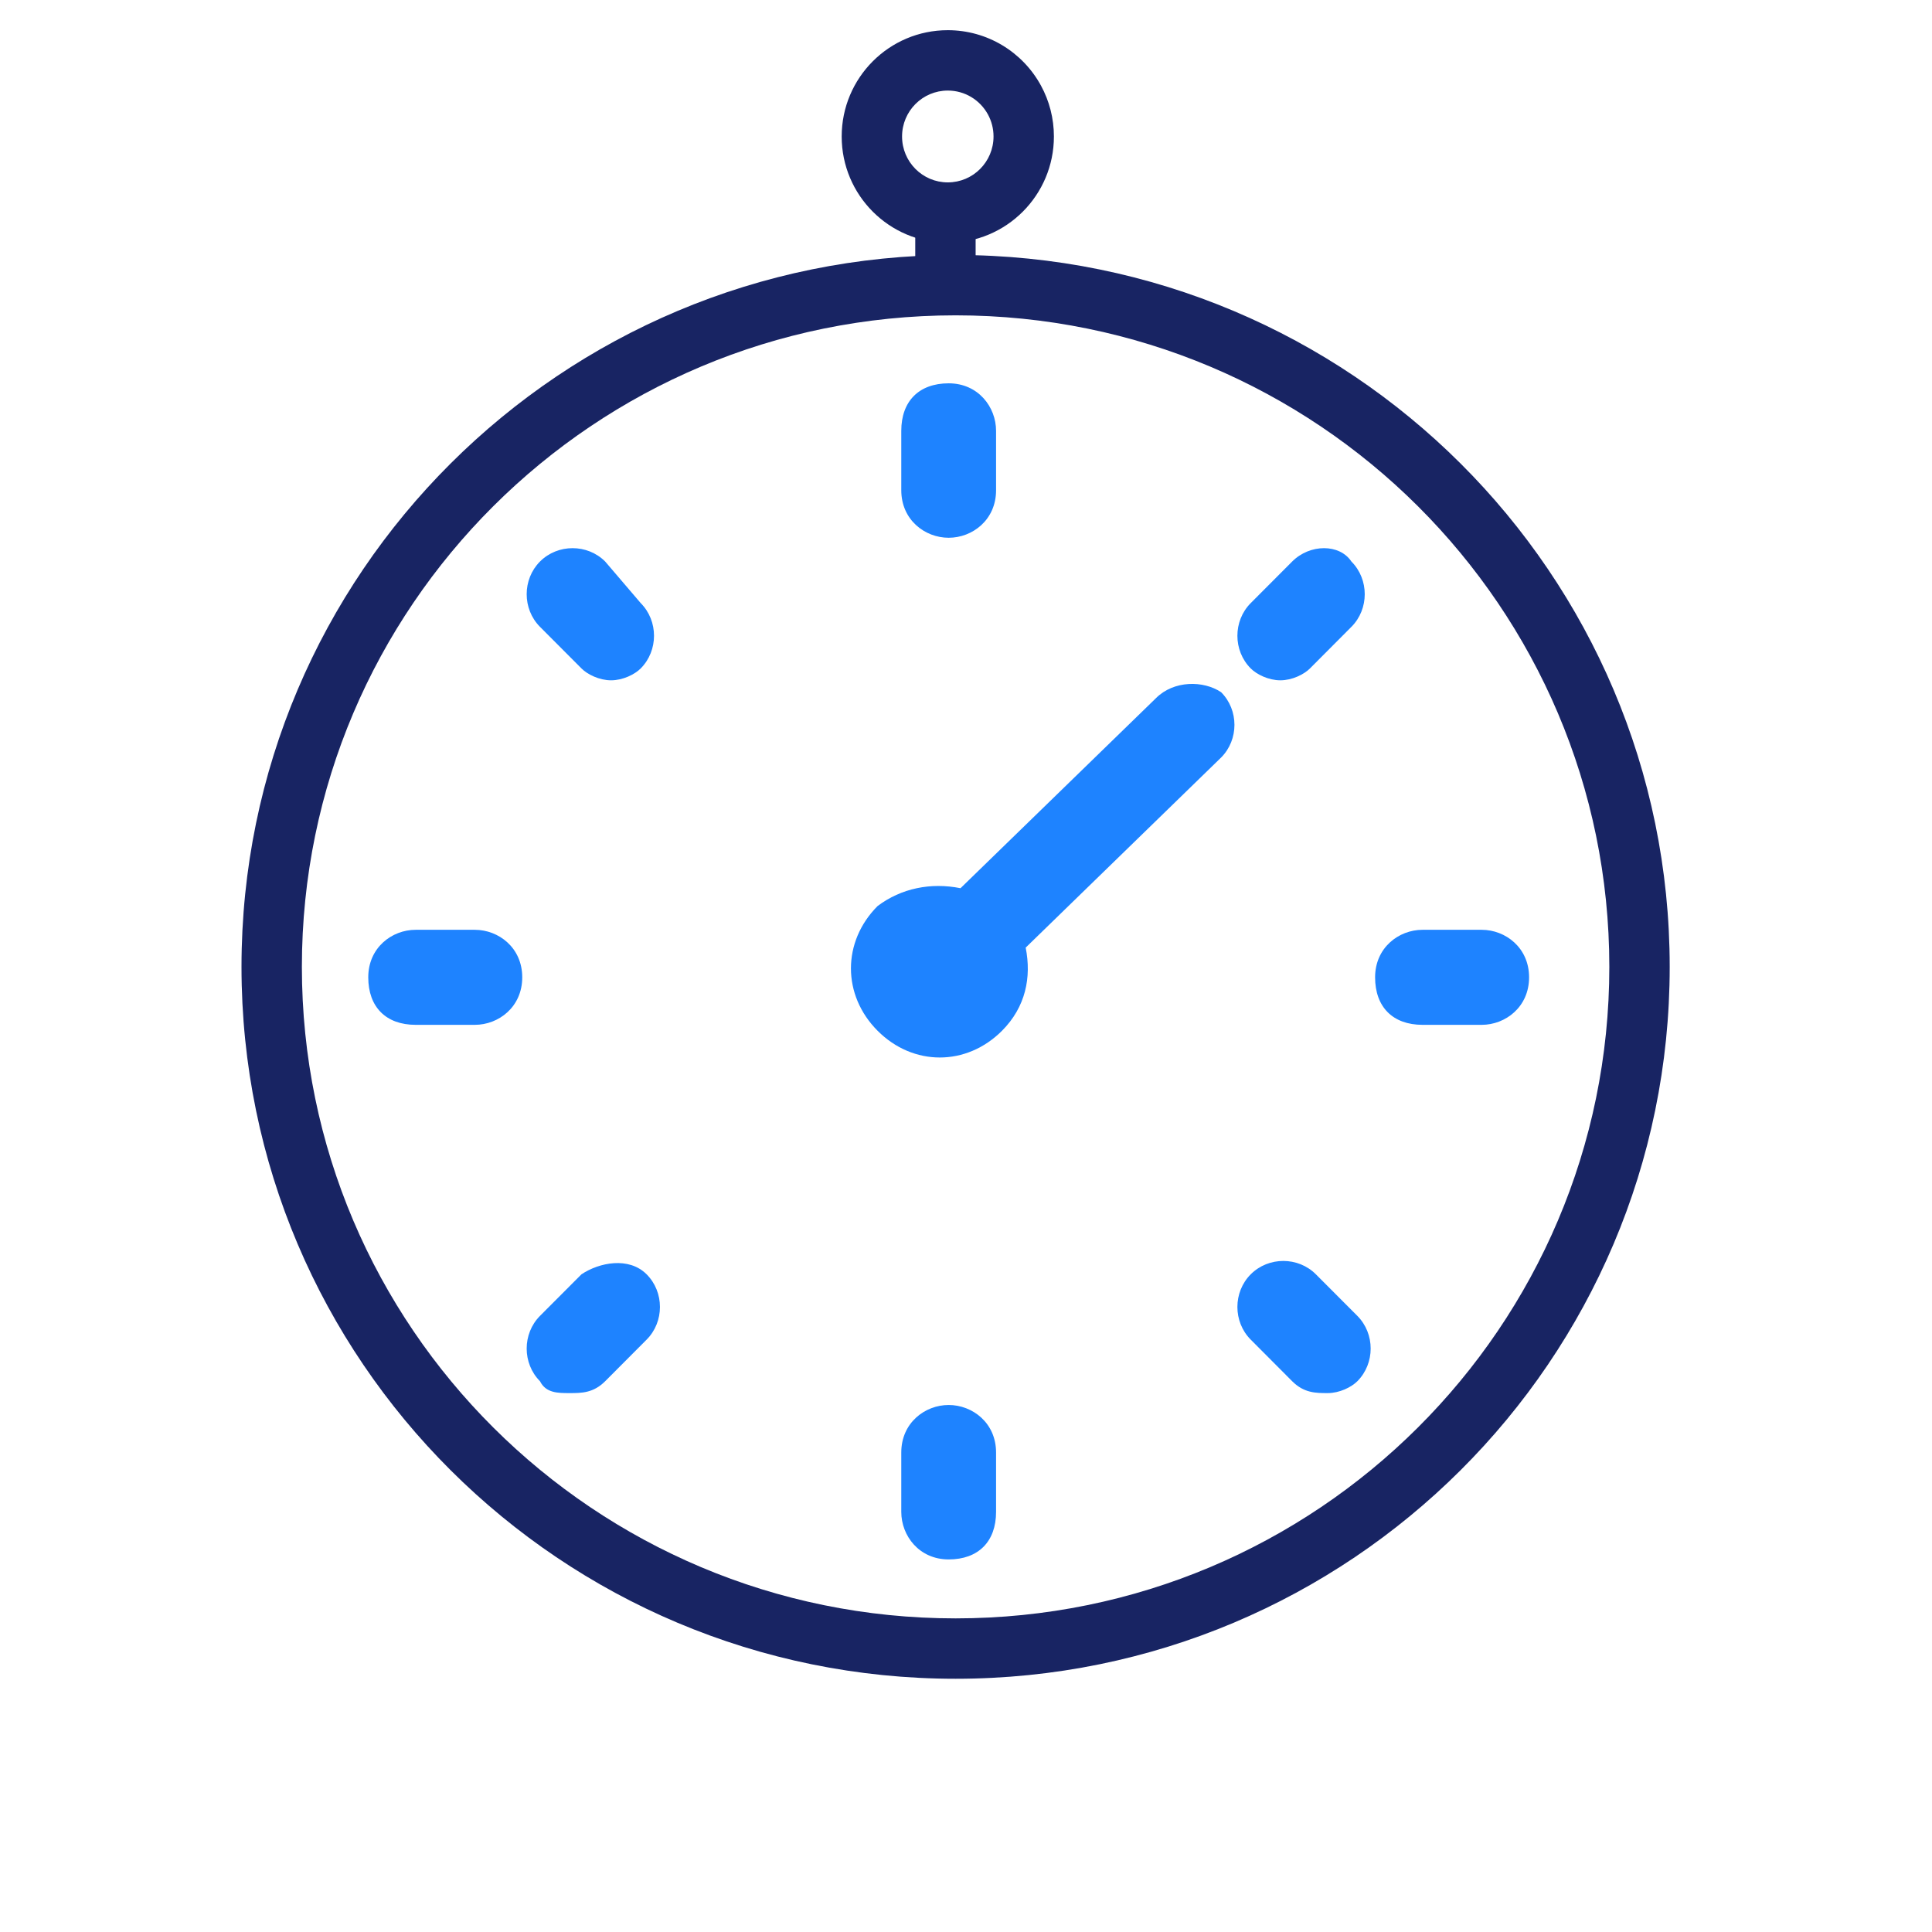
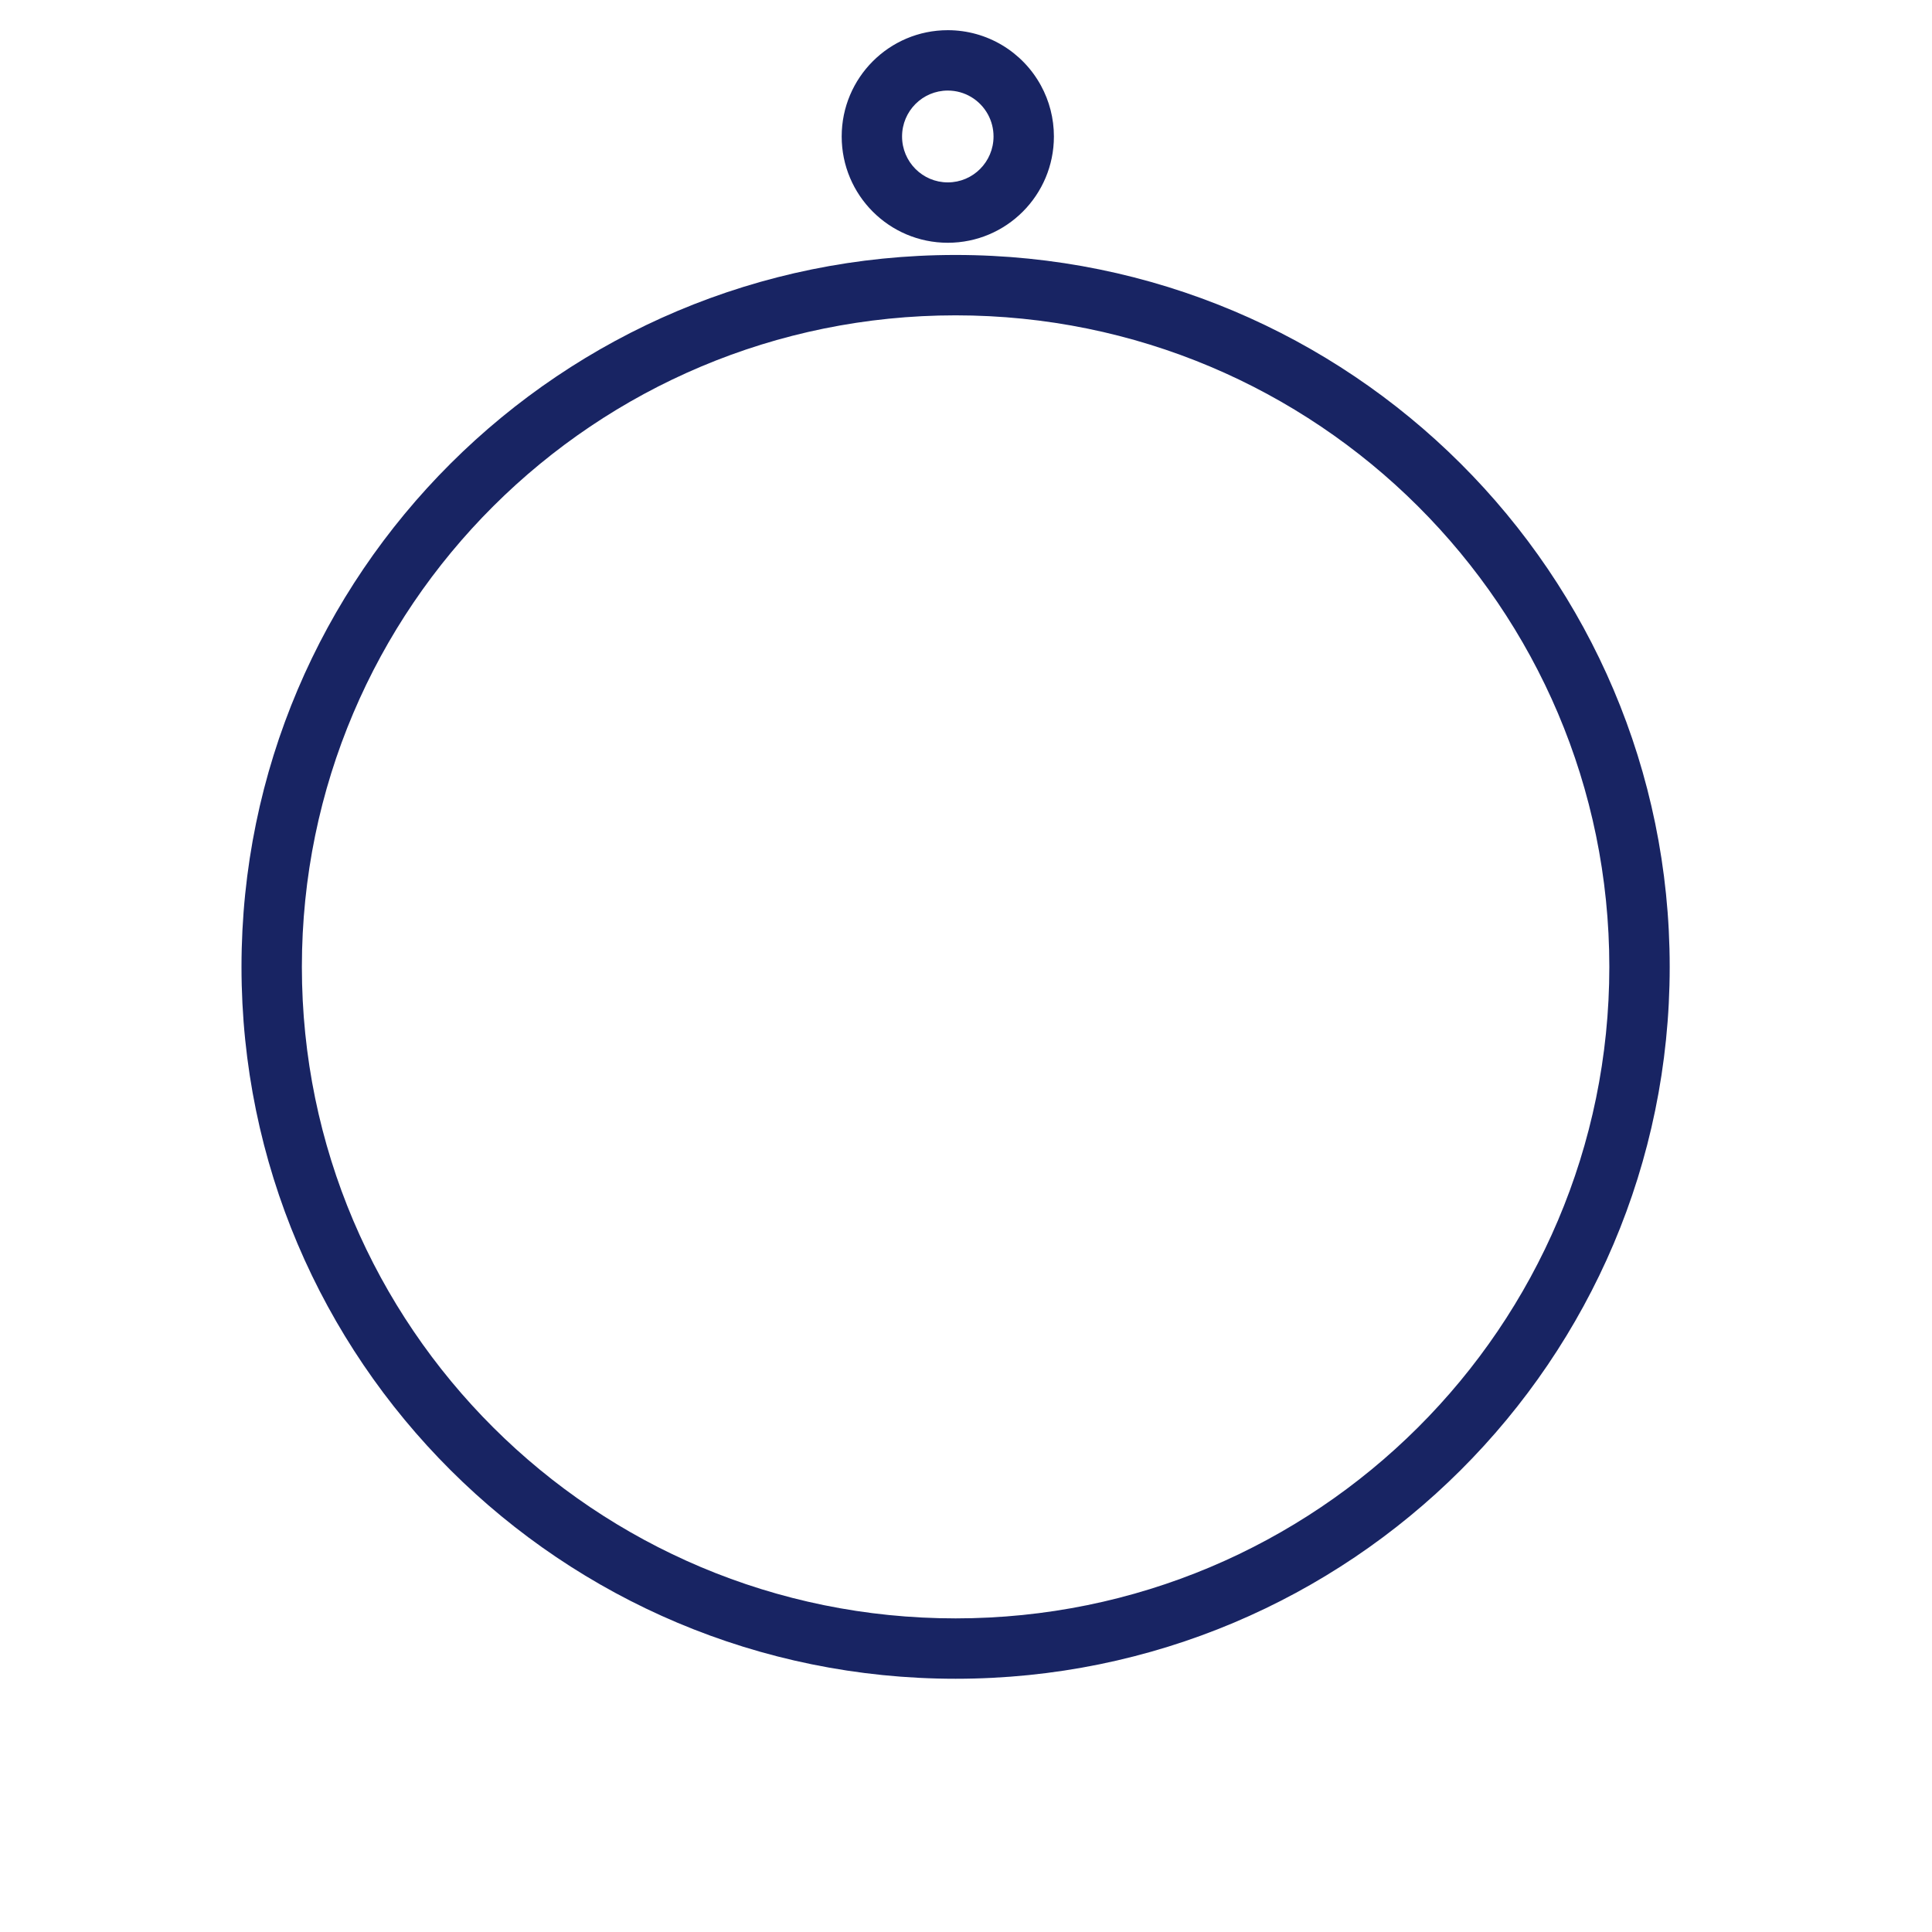
<svg xmlns="http://www.w3.org/2000/svg" width="64px" height="64px" viewBox="0 0 64 64" version="1.1">
  <title>7</title>
  <desc>Created with Sketch.</desc>
  <defs />
  <g id="Partnership" stroke="none" stroke-width="1" fill="none" fill-rule="evenodd">
    <g id="7">
      <g id="Group-36-Copy" transform="translate(8, 1)">
        <path d="M47.311,31.029 C47.311,18.003 36.719,7.446 23.655,7.446 C10.592,7.446 0,18.003 0,31.029 C0,44.054 10.592,54.611 23.655,54.611 C36.719,54.611 47.311,44.054 47.311,31.029 Z M2,31.029 C2,19.109 11.695,9.446 23.655,9.446 C35.616,9.446 45.311,19.109 45.311,31.029 C45.311,42.948 35.616,52.611 23.655,52.611 C11.695,52.611 2,42.948 2,31.029 Z" id="Oval-Copy" fill="#182463" />
-         <path d="M9.888,42.59 C9.3,43.181 9.3,44.165 9.888,44.755 C10.085,45.148 10.477,45.148 10.869,45.148 C11.262,45.148 11.654,45.148 12.047,44.755 L13.42,43.377 C14.009,42.787 14.009,41.803 13.42,41.213 C12.831,40.623 11.85,40.82 11.262,41.213 L9.888,42.59 Z M5.768,29.801 C4.983,29.801 4.199,30.391 4.199,31.375 C4.199,32.359 4.787,32.949 5.768,32.949 L7.73,32.949 C8.515,32.949 9.3,32.359 9.3,31.375 C9.3,30.391 8.515,29.801 7.73,29.801 L5.768,29.801 Z M24.996,15.24 L24.996,13.272 C24.996,12.485 24.407,11.698 23.426,11.698 C22.445,11.698 21.856,12.288 21.856,13.272 L21.856,15.24 C21.856,16.224 22.641,16.814 23.426,16.814 C24.211,16.814 24.996,16.224 24.996,15.24 Z M9.888,17.601 C9.3,18.191 9.3,19.175 9.888,19.765 L11.262,21.143 C11.458,21.34 11.85,21.536 12.243,21.536 C12.635,21.536 13.028,21.34 13.224,21.143 C13.812,20.552 13.812,19.569 13.224,18.978 L12.047,17.601 C11.458,17.011 10.477,17.011 9.888,17.601 Z M23.818,28.423 C22.837,28.226 21.856,28.423 21.072,29.013 C19.894,30.194 19.894,31.965 21.072,33.146 C22.249,34.326 24.015,34.326 25.192,33.146 C25.977,32.359 26.173,31.375 25.977,30.391 L32.451,24.094 C33.04,23.504 33.04,22.52 32.451,21.93 C31.862,21.536 30.881,21.536 30.293,22.127 L23.818,28.423 Z M21.856,47.116 L21.856,49.084 C21.856,49.871 22.445,50.658 23.426,50.658 C24.407,50.658 24.996,50.068 24.996,49.084 L24.996,47.116 C24.996,46.132 24.211,45.542 23.426,45.542 C22.641,45.542 21.856,46.132 21.856,47.116 Z M39.122,29.801 C38.337,29.801 37.552,30.391 37.552,31.375 C37.552,32.359 38.141,32.949 39.122,32.949 L41.084,32.949 C41.868,32.949 42.653,32.359 42.653,31.375 C42.653,30.391 41.868,29.801 41.084,29.801 L39.122,29.801 Z M33.432,18.978 C32.843,19.569 32.843,20.552 33.432,21.143 C33.628,21.34 34.021,21.536 34.413,21.536 C34.805,21.536 35.198,21.34 35.394,21.143 L36.767,19.765 C37.356,19.175 37.356,18.191 36.767,17.601 C36.375,17.011 35.394,17.011 34.805,17.601 L33.432,18.978 Z M33.432,41.213 C32.843,41.803 32.843,42.787 33.432,43.377 L34.805,44.755 C35.198,45.148 35.59,45.148 35.983,45.148 C36.375,45.148 36.767,44.952 36.964,44.755 C37.552,44.165 37.552,43.181 36.964,42.59 L35.59,41.213 C35.002,40.623 34.021,40.623 33.432,41.213 Z" id="Combined-Shape" fill="#1E83FF" />
        <path d="M26.912,3.521 C26.912,2.923 26.762,2.345 26.481,1.831 C25.869,0.712 24.695,0 23.397,0 C21.455,0 19.882,1.577 19.882,3.521 C19.882,5.465 21.455,7.042 23.397,7.042 C25.339,7.042 26.912,5.465 26.912,3.521 Z M21.882,3.521 C21.882,2.68 22.561,2 23.397,2 C23.956,2 24.461,2.306 24.726,2.79 C24.847,3.012 24.912,3.261 24.912,3.521 C24.912,4.362 24.233,5.042 23.397,5.042 C22.561,5.042 21.882,4.362 21.882,3.521 Z" id="Oval-15" fill="#182463" />
-         <polygon id="Path-28" fill="#182463" points="22.319 8.489 24.319 8.489 24.319 5.287 22.319 5.287" />
      </g>
    </g>
  </g>
</svg>